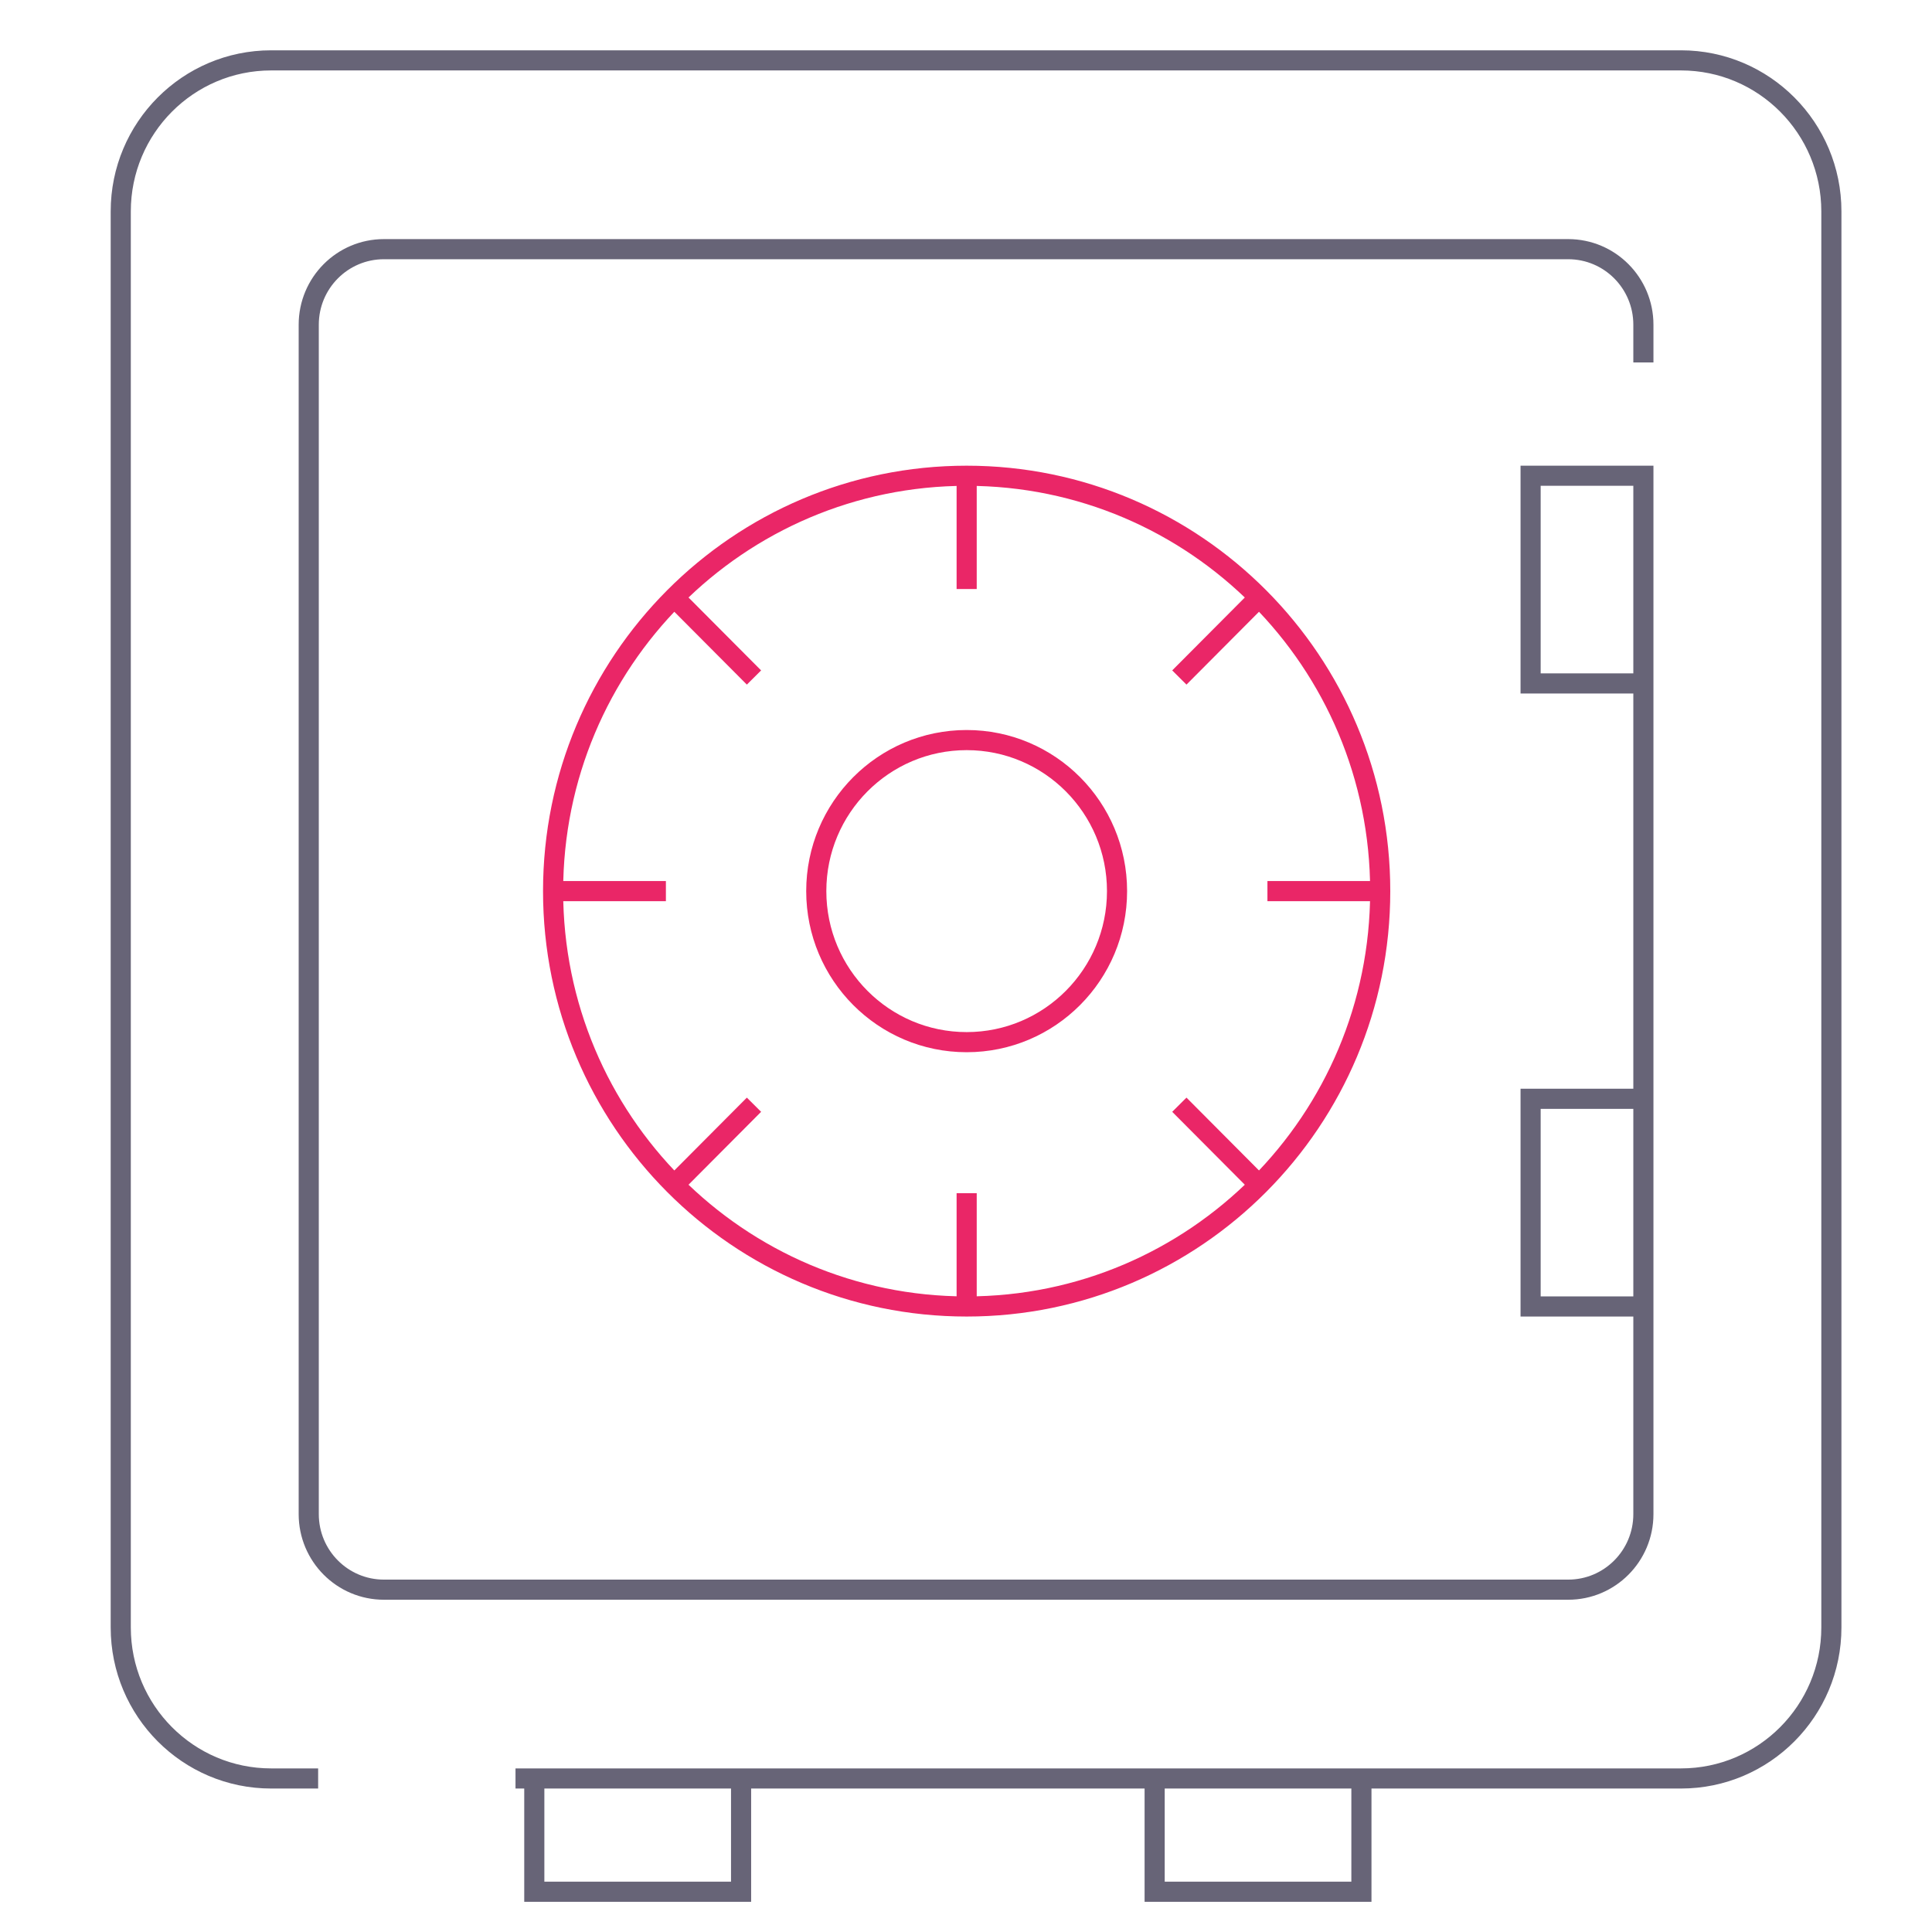
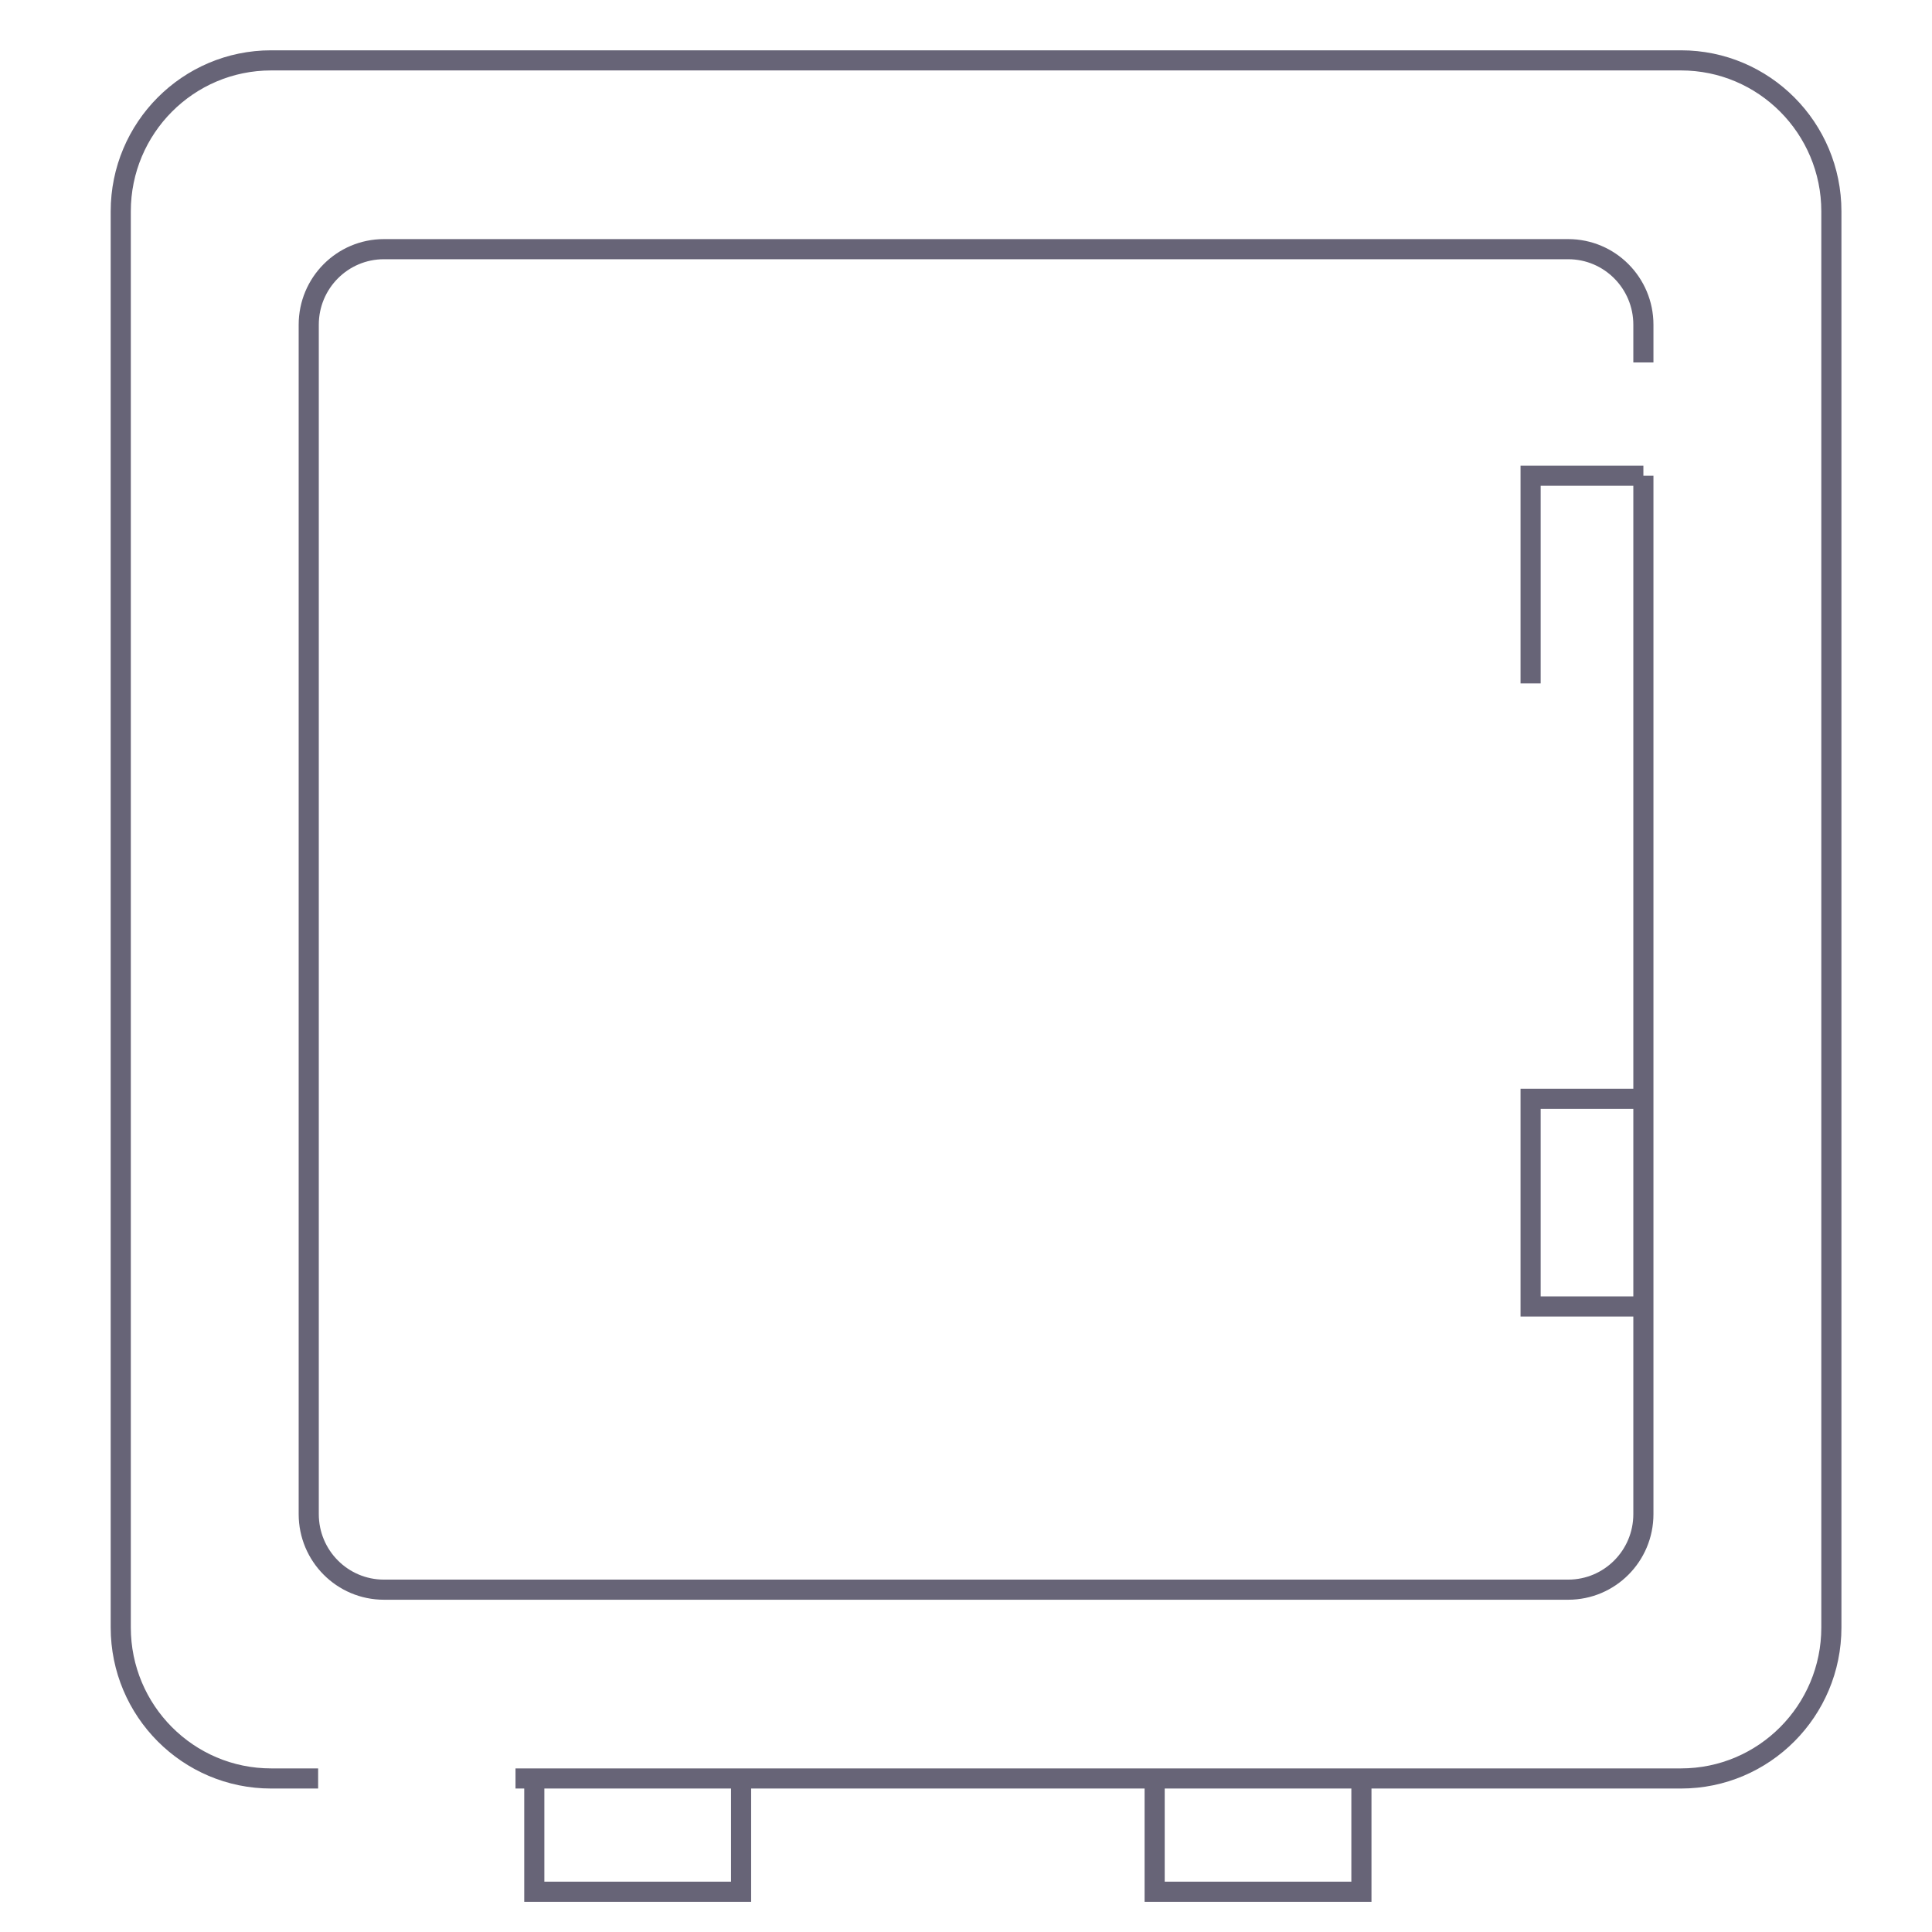
<svg xmlns="http://www.w3.org/2000/svg" width="96" height="96" viewBox="0 0 96 96" fill="none">
-   <path d="M25.615 88.371H83.528C87.654 88.371 91 85.011 91 80.866V10.505C91 6.36 87.654 3 83.528 3H13.473C9.346 3 6 6.36 6 10.505V80.866C6 85.011 9.346 88.371 13.473 88.371H15.808M81.659 23.639V75.237C81.659 77.31 79.987 78.99 77.923 78.99H19.077C17.013 78.99 15.341 77.31 15.341 75.237V16.134C15.341 14.062 17.013 12.381 19.077 12.381H77.923C79.987 12.381 81.659 14.062 81.659 16.134V18.01M81.659 23.639H76.055V33.959H81.659V23.639ZM76.055 54.598H81.659V64.918H76.055V54.598ZM26.549 94V88.371H36.824V94H26.549ZM57.374 94V88.371H67.648V94H57.374Z" stroke="#676477" strokeWidth="2" strokeLinecap="round" strokeLinejoin="round" />
-   <path d="M68.582 44.279C68.582 55.678 59.382 64.918 48.033 64.918M68.582 44.279C68.582 32.88 59.382 23.64 48.033 23.64M68.582 44.279H62.978M48.033 64.918C36.684 64.918 27.483 55.678 27.483 44.279M48.033 64.918V59.289M27.483 44.279C27.483 32.88 36.684 23.64 48.033 23.64M27.483 44.279H33.088M48.033 23.64V29.268M62.564 29.685L58.601 33.665M37.465 54.893L33.502 58.873M62.564 58.873L58.601 54.893M37.465 33.665L33.502 29.685M55.505 44.279C55.505 48.424 52.16 51.784 48.033 51.784C43.906 51.784 40.56 48.424 40.56 44.279C40.56 40.134 43.906 36.774 48.033 36.774C52.16 36.774 55.505 40.134 55.505 44.279Z" stroke="#EA2667" strokeWidth="2" strokeLinecap="round" strokeLinejoin="round" />
+   <path d="M25.615 88.371H83.528C87.654 88.371 91 85.011 91 80.866V10.505C91 6.36 87.654 3 83.528 3H13.473C9.346 3 6 6.36 6 10.505V80.866C6 85.011 9.346 88.371 13.473 88.371H15.808M81.659 23.639V75.237C81.659 77.31 79.987 78.99 77.923 78.99H19.077C17.013 78.99 15.341 77.31 15.341 75.237V16.134C15.341 14.062 17.013 12.381 19.077 12.381H77.923C79.987 12.381 81.659 14.062 81.659 16.134V18.01M81.659 23.639H76.055V33.959V23.639ZM76.055 54.598H81.659V64.918H76.055V54.598ZM26.549 94V88.371H36.824V94H26.549ZM57.374 94V88.371H67.648V94H57.374Z" stroke="#676477" strokeWidth="2" strokeLinecap="round" strokeLinejoin="round" />
</svg>